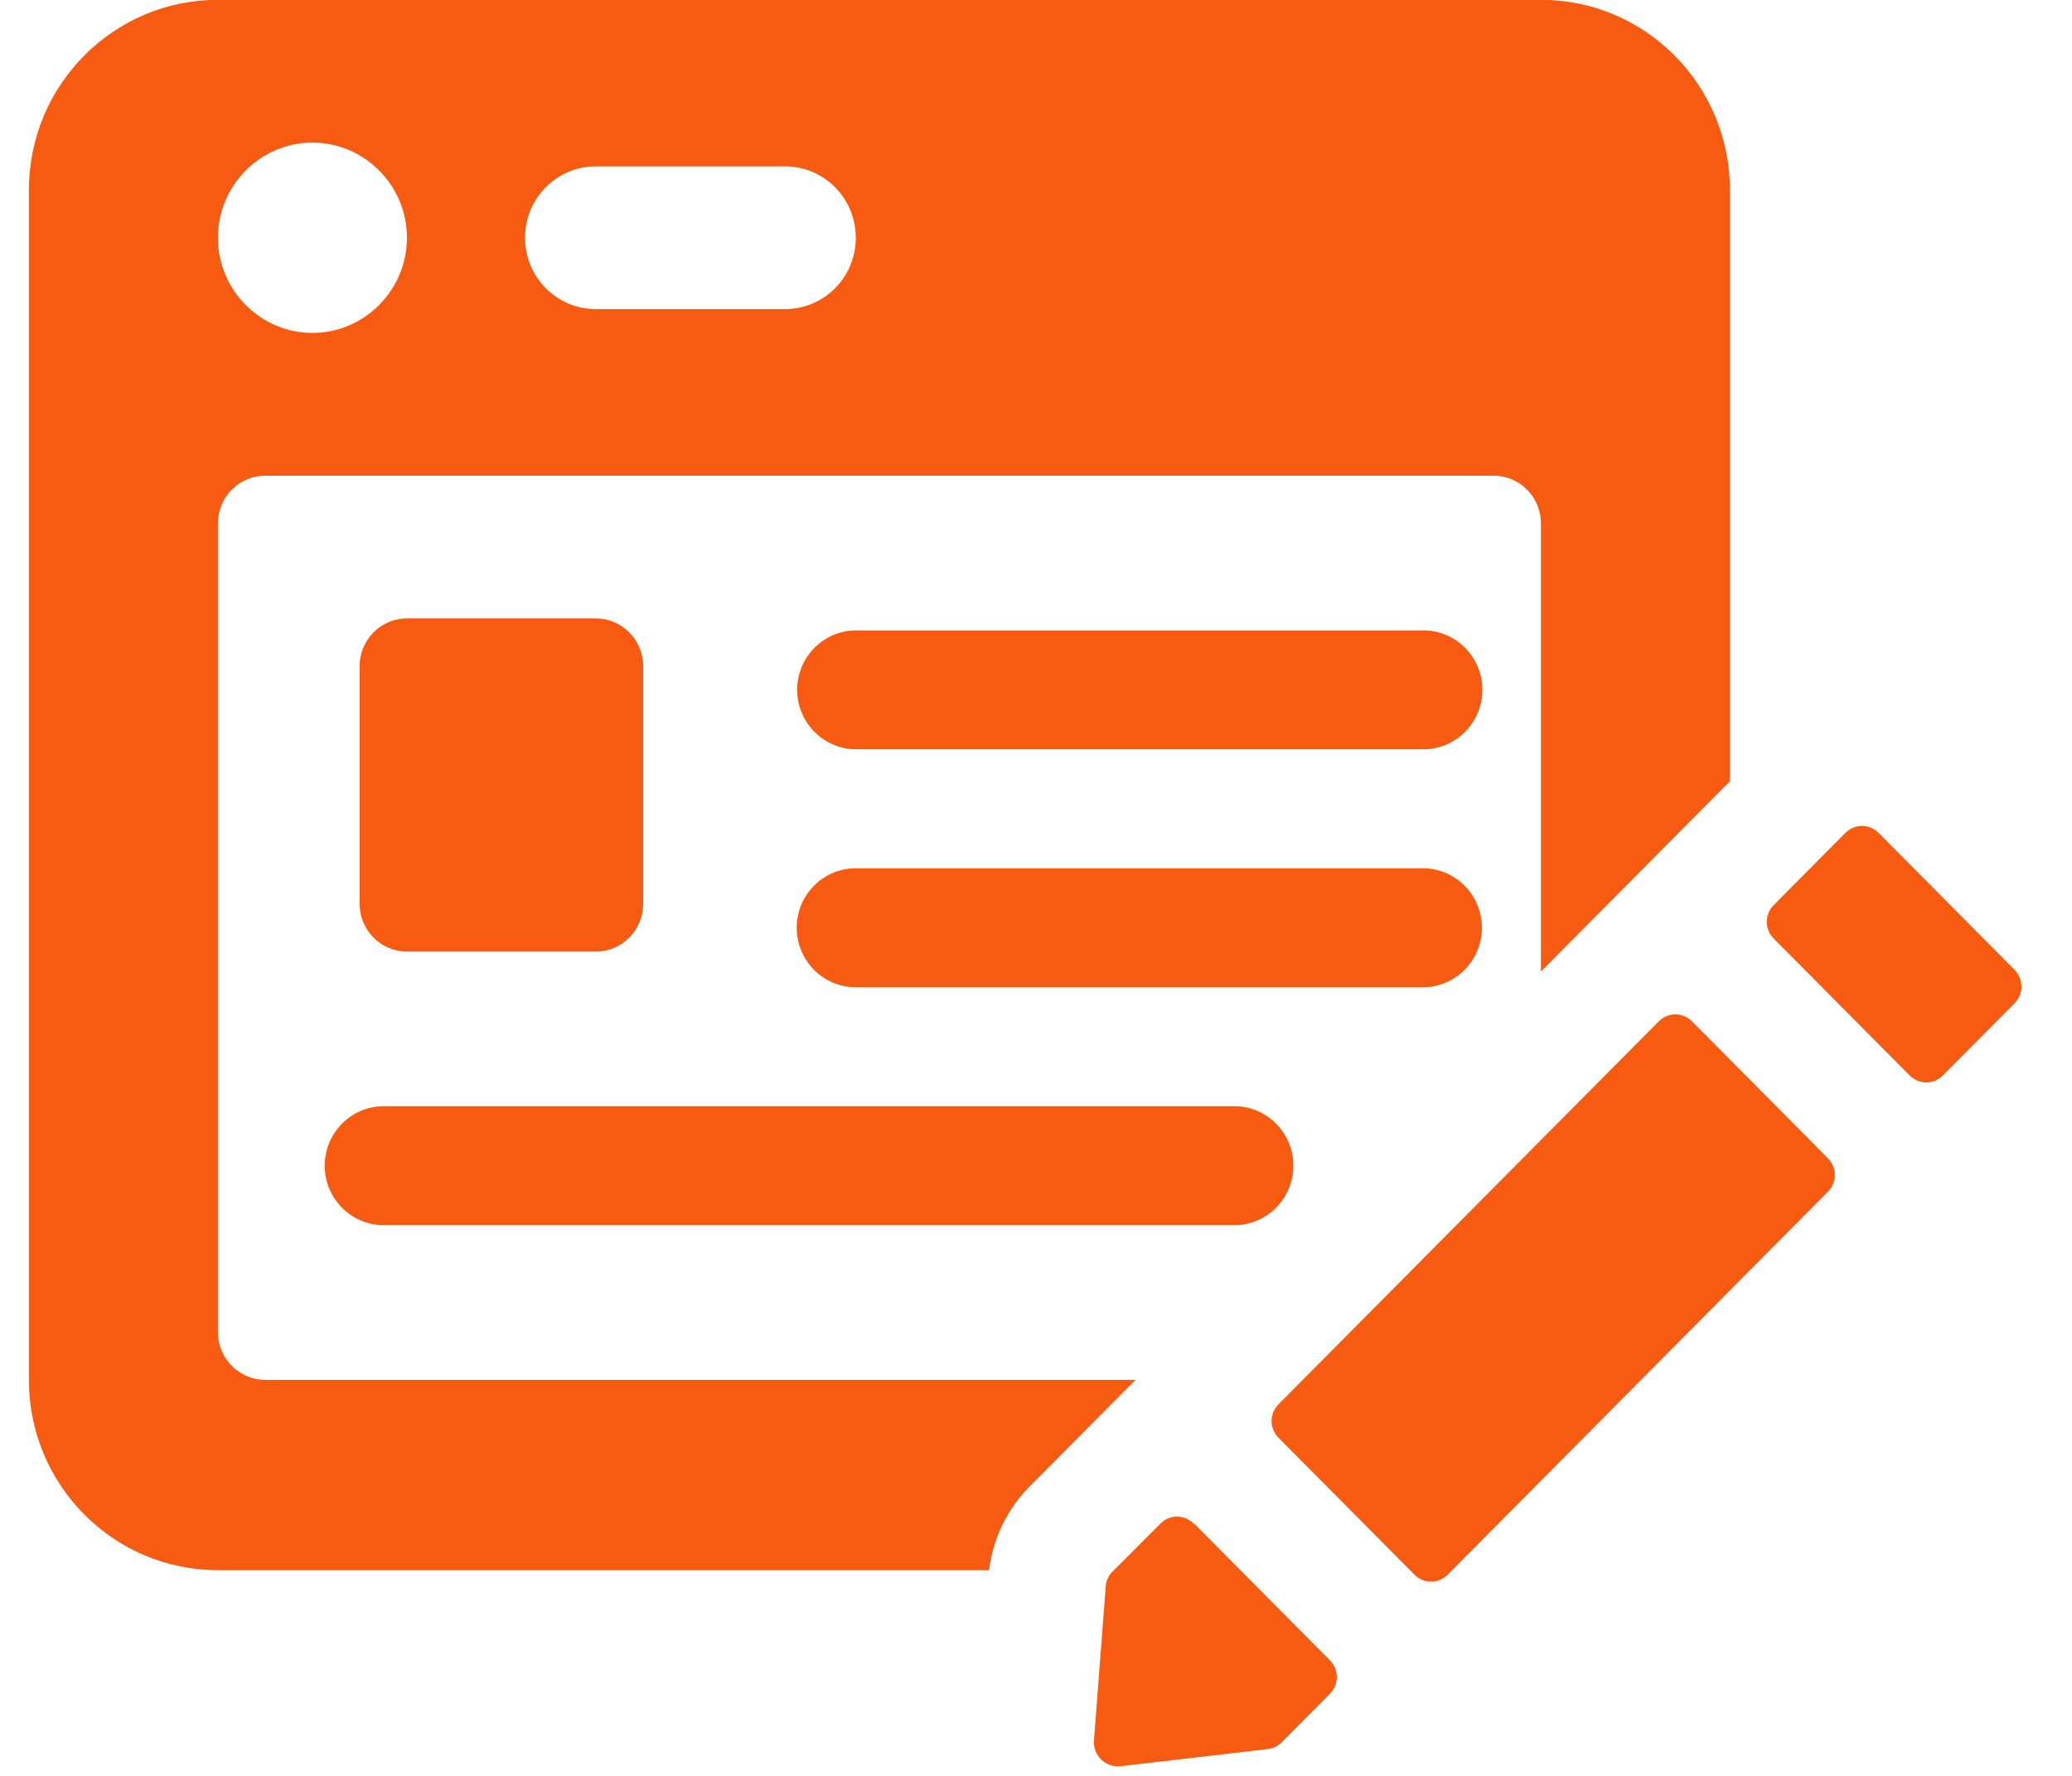
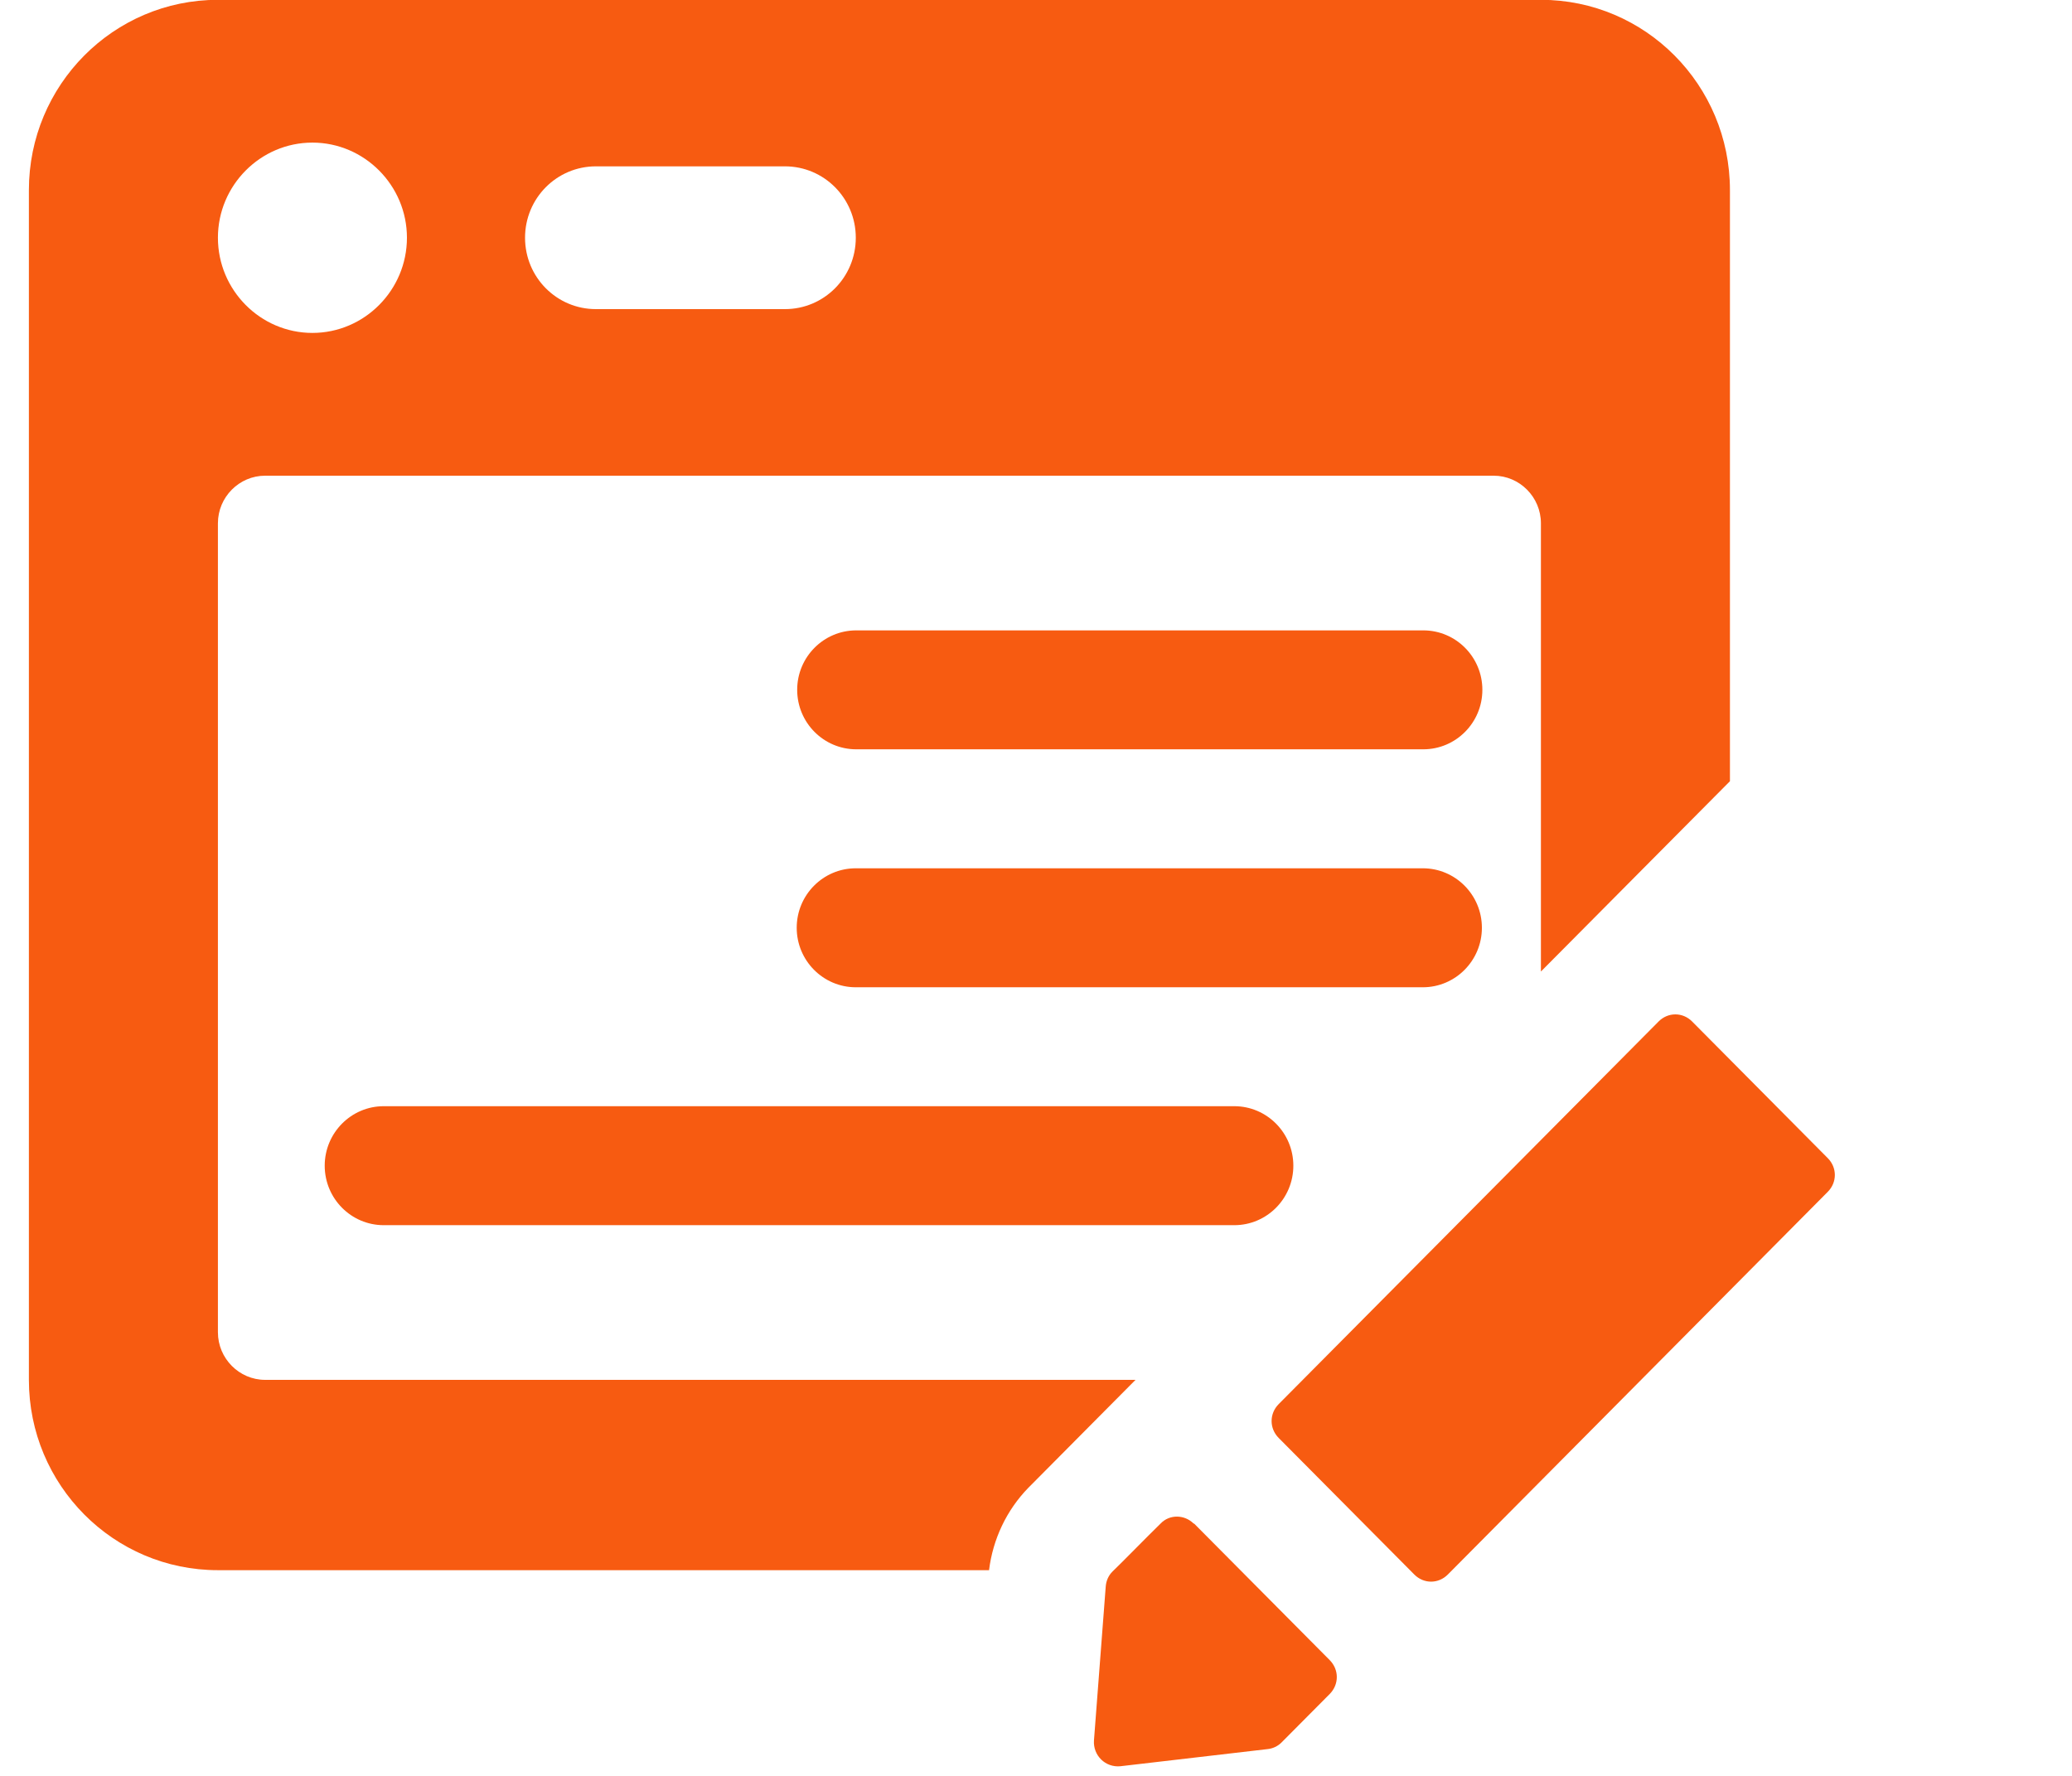
<svg xmlns="http://www.w3.org/2000/svg" width="35" height="30" viewBox="0 0 35 30" fill="none">
  <path d="M25.032 15.673C25.032 15.118 24.585 14.668 24.034 14.668H14.456C13.905 14.668 13.458 15.118 13.458 15.673C13.458 16.227 13.905 16.678 14.456 16.678H24.034C24.585 16.678 25.032 16.227 25.032 15.673ZM4.479 23.31C4.04 23.31 3.681 22.948 3.681 22.506V8.84C3.681 8.398 4.04 8.036 4.479 8.036H25.231C25.67 8.036 26.029 8.398 26.029 8.84V16.412L29.222 13.197V3.212C29.222 1.436 27.793 -0.003 26.029 -0.003H3.681C1.917 -0.003 0.488 1.436 0.488 3.212V23.31C0.488 25.087 1.917 26.525 3.681 26.525H16.707C16.771 26.003 17.002 25.512 17.369 25.135C17.657 24.845 18.463 24.033 18.463 24.033L19.181 23.31H4.479ZM10.066 2.81H13.259C13.921 2.81 14.456 3.349 14.456 4.016C14.456 4.684 13.921 5.222 13.259 5.222H10.066C9.404 5.222 8.869 4.684 8.869 4.016C8.869 3.349 9.404 2.81 10.066 2.81ZM5.277 2.409C6.155 2.409 6.874 3.132 6.874 4.016C6.874 4.901 6.155 5.624 5.277 5.624C4.399 5.624 3.681 4.901 3.681 4.016C3.681 3.132 4.399 2.409 5.277 2.409ZM30.874 19.564L28.583 17.256C28.424 17.096 28.176 17.096 28.017 17.256L21.599 23.72C21.44 23.881 21.44 24.13 21.599 24.291L23.89 26.598C24.05 26.759 24.297 26.759 24.457 26.598L30.874 20.134C31.034 19.974 31.034 19.724 30.874 19.564ZM20.163 25.738C20.011 25.585 19.756 25.577 19.604 25.738C19.341 25.995 18.974 26.373 18.79 26.55C18.726 26.614 18.686 26.702 18.678 26.799L18.479 29.403C18.463 29.653 18.67 29.862 18.926 29.837L21.408 29.548C21.496 29.54 21.584 29.5 21.647 29.436L22.462 28.616C22.621 28.455 22.621 28.206 22.462 28.045L20.171 25.738H20.163ZM6.482 18.687C5.932 18.687 5.485 19.138 5.485 19.692C5.485 20.247 5.932 20.697 6.482 20.697H20.849C21.4 20.697 21.847 20.247 21.847 19.692C21.847 19.138 21.4 18.687 20.849 18.687H6.482ZM24.042 10.649H14.464C13.913 10.649 13.466 11.099 13.466 11.653C13.466 12.208 13.913 12.658 14.464 12.658H24.042C24.593 12.658 25.04 12.208 25.04 11.653C25.04 11.099 24.593 10.649 24.042 10.649Z" fill="#F75B11" />
-   <path d="M10.066 10.447H6.873C6.434 10.447 6.075 10.809 6.075 11.251V15.271C6.075 15.713 6.434 16.075 6.873 16.075H10.066C10.505 16.075 10.864 15.713 10.864 15.271V11.251C10.864 10.809 10.505 10.447 10.066 10.447ZM34.027 16.38L31.736 14.073C31.576 13.912 31.329 13.912 31.169 14.073L29.964 15.287C29.804 15.448 29.804 15.697 29.964 15.858L32.255 18.165C32.414 18.326 32.662 18.326 32.821 18.165L34.027 16.951C34.186 16.79 34.186 16.541 34.027 16.38Z" fill="#F75B11" />
</svg>